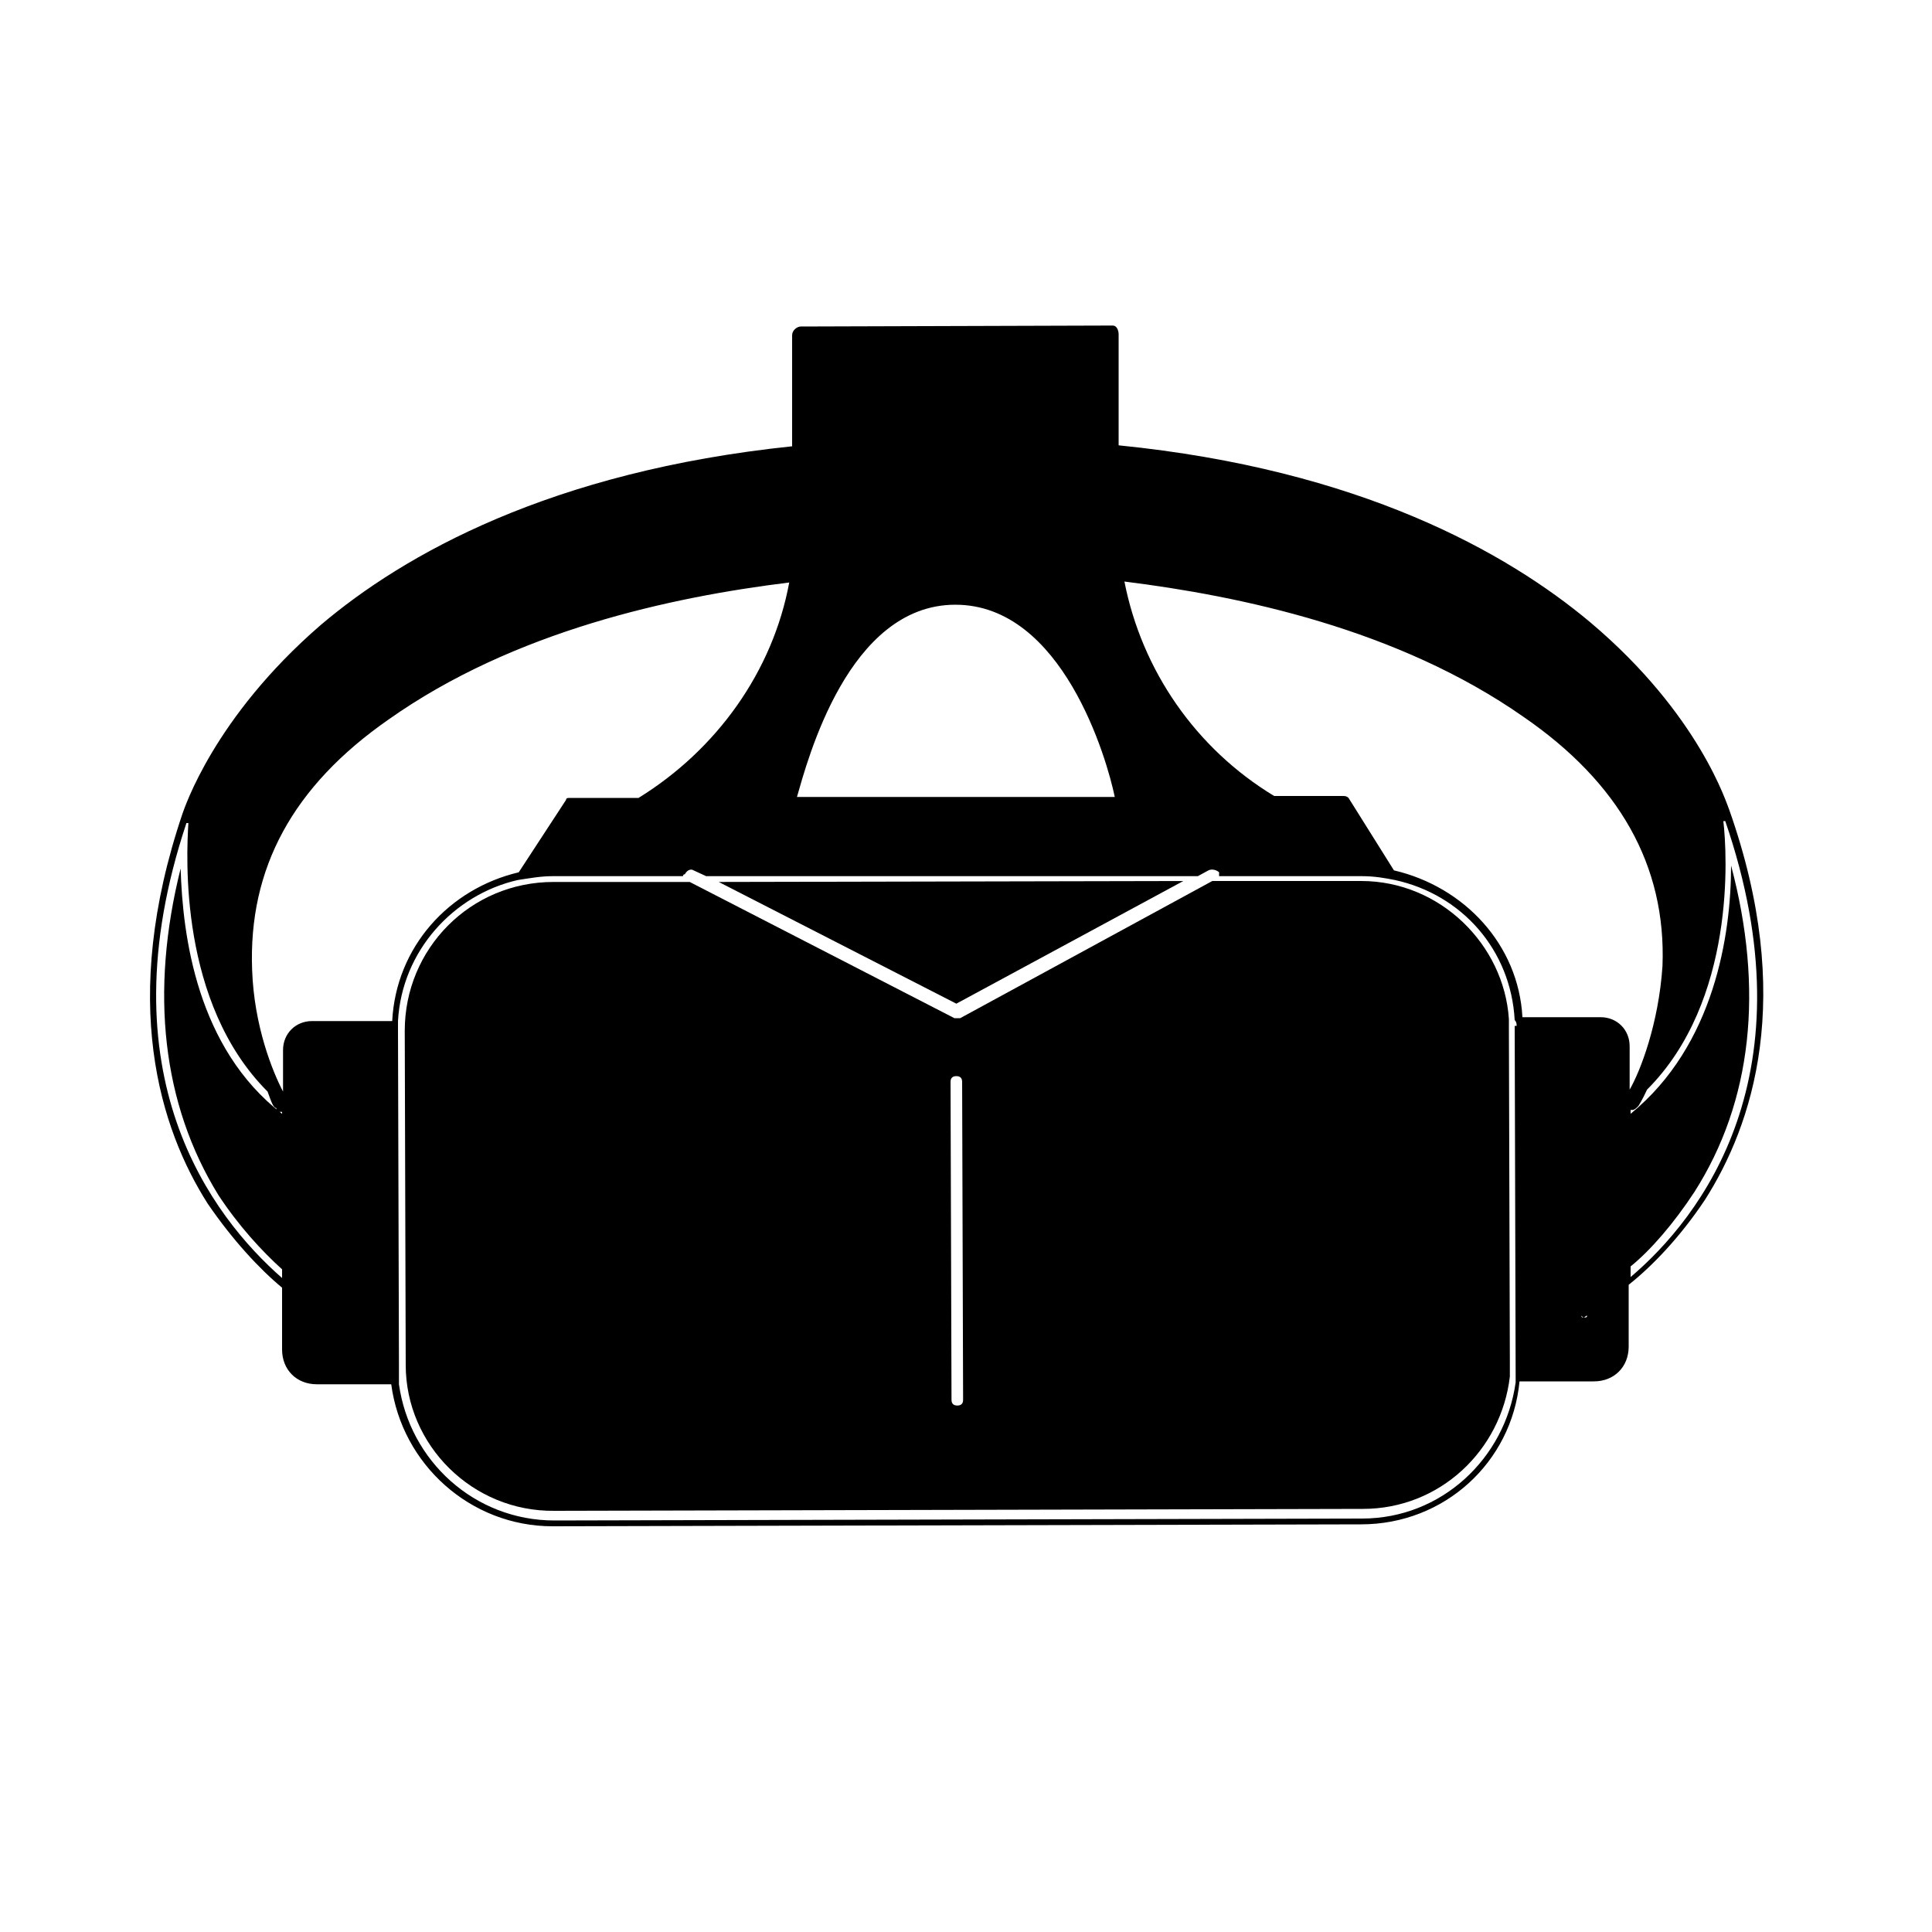
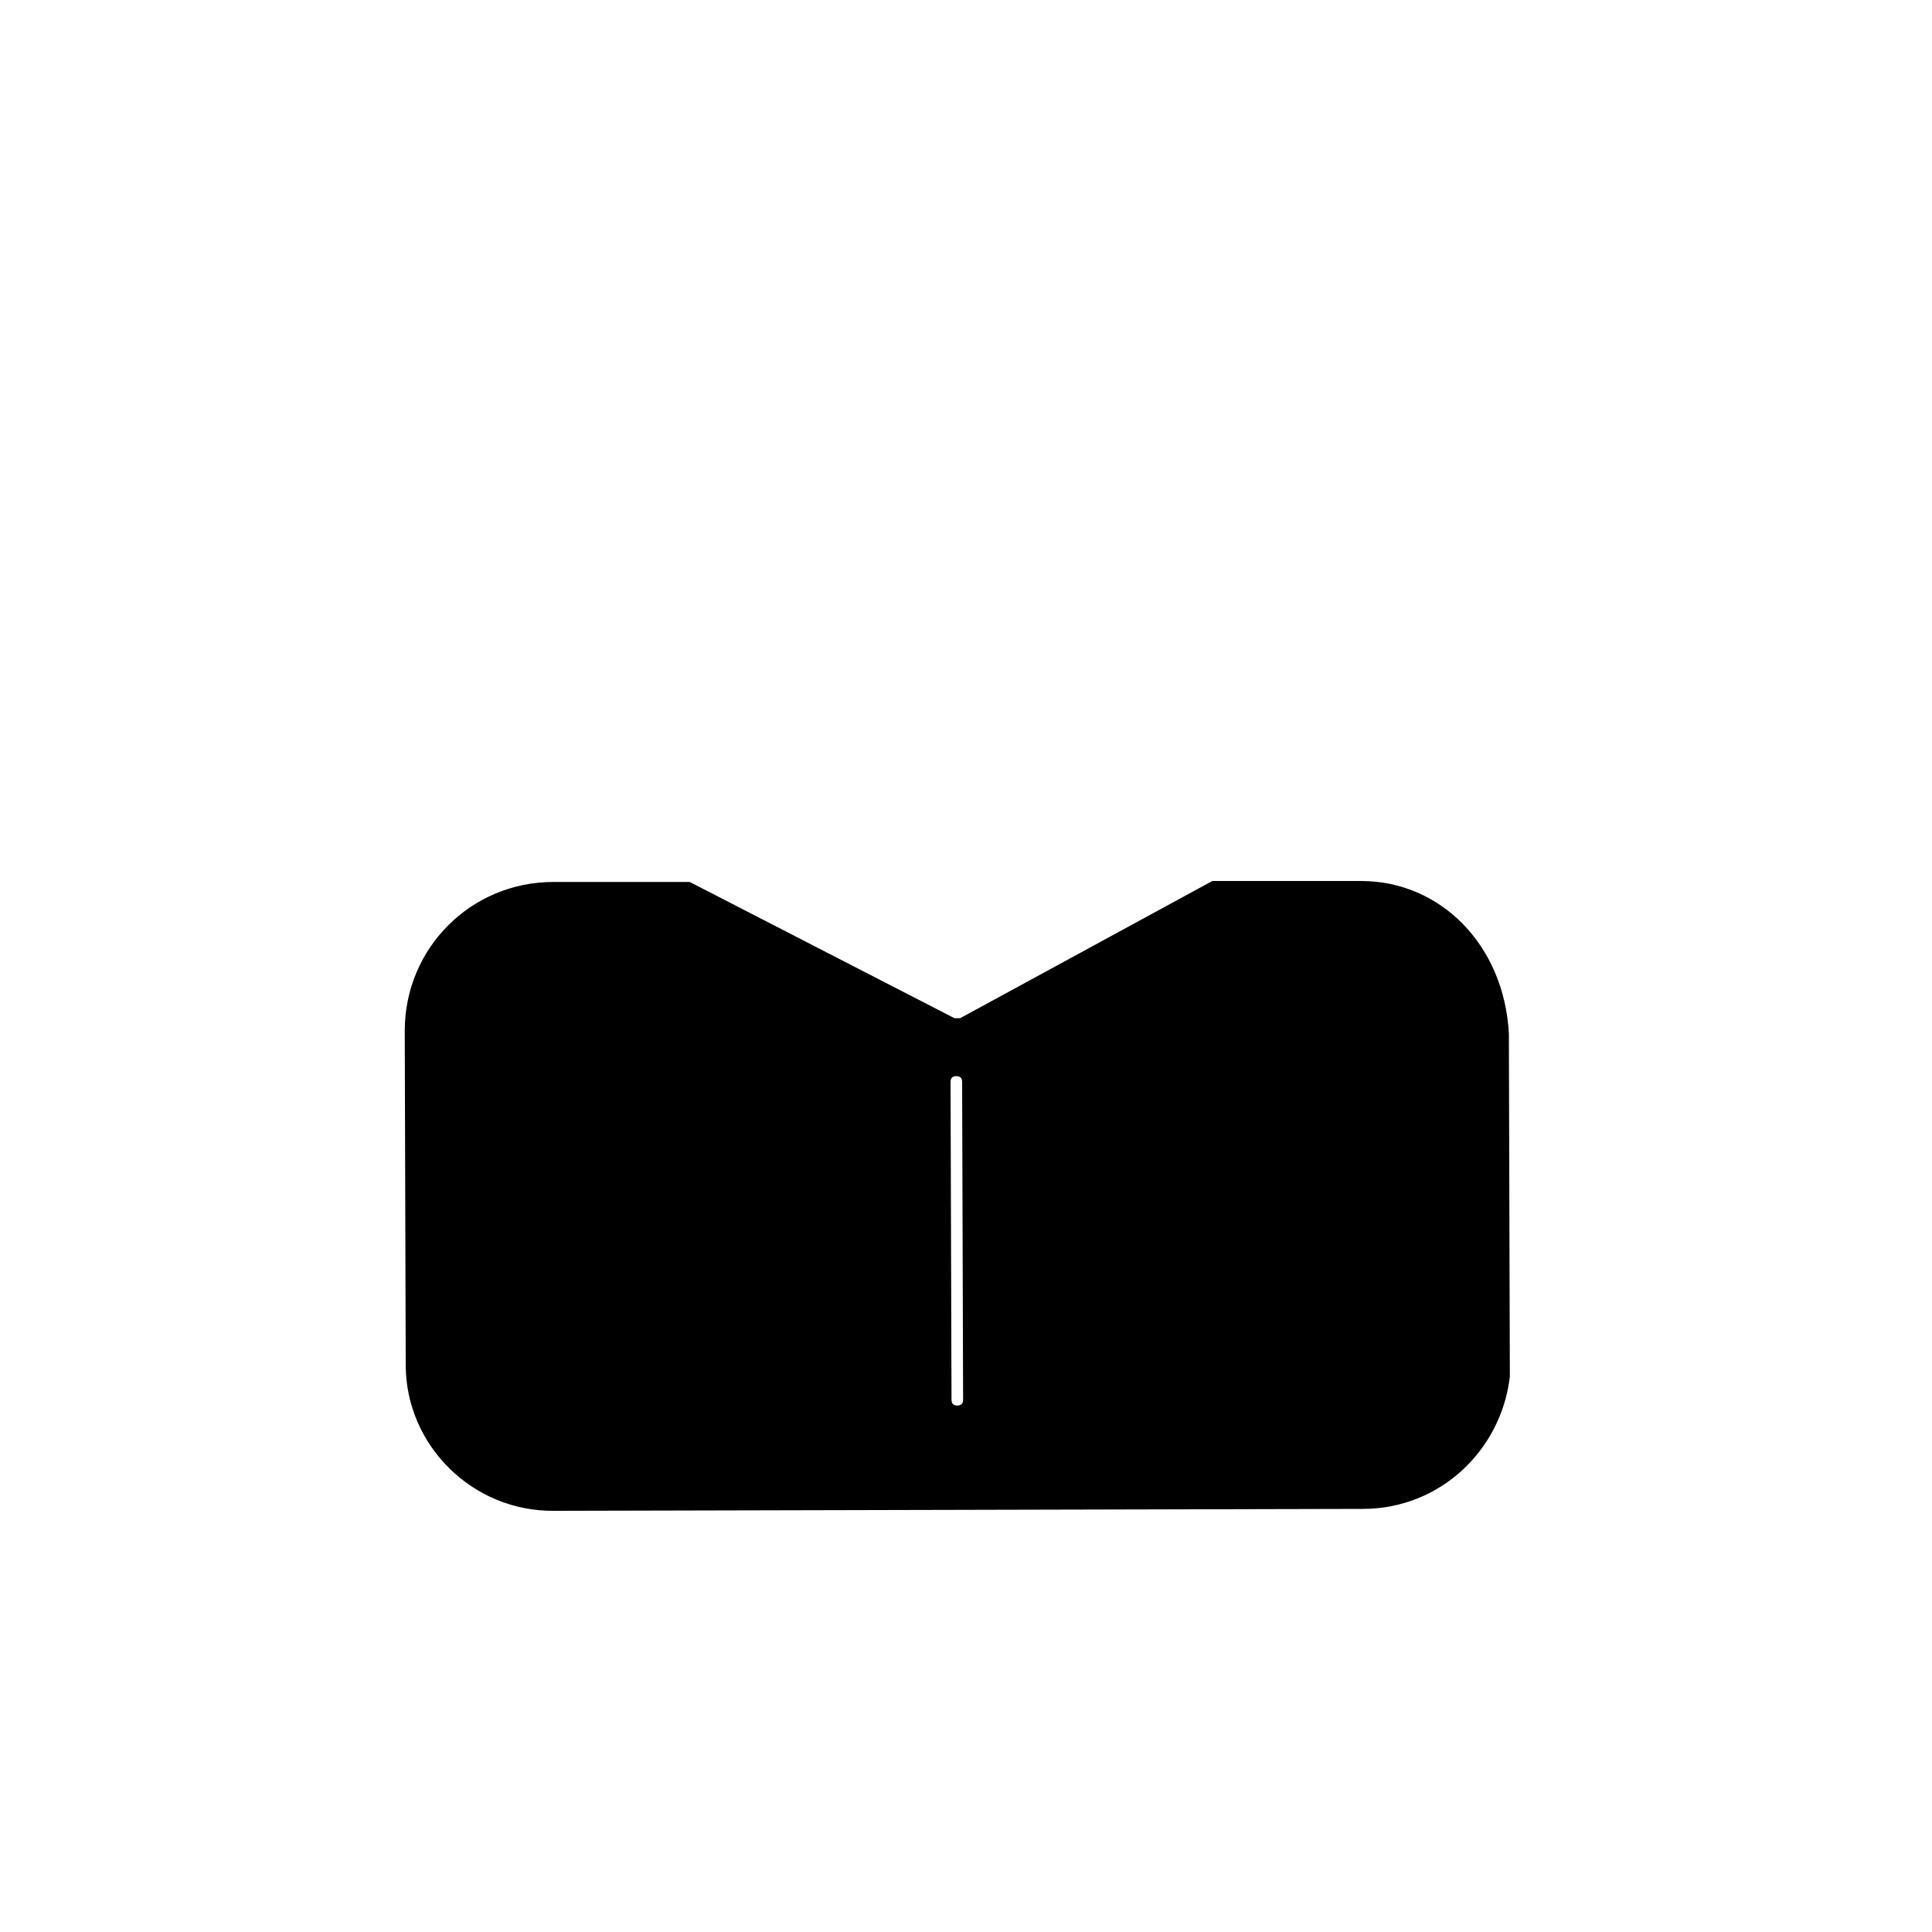
<svg xmlns="http://www.w3.org/2000/svg" version="1.1" id="Calque_1" x="0px" y="0px" viewBox="0 0 200 200" style="enable-background:new 0 0 200 200;" xml:space="preserve">
-   <polygon points="122.5,91.2 74.4,91.3 99,103.9 " />
-   <path d="M99.7,144.9c0,0.4-0.2,0.6-0.6,0.6c-0.4,0-0.6-0.2-0.6-0.6C98.4,112,98.4,112,98.4,112c0-0.4,0.2-0.6,0.6-0.6  c0.4,0,0.6,0.2,0.6,0.6L99.7,144.9z M140.9,91.2c-15.4,0-15.4,0-15.4,0c-26.1,14.2-26.1,14.2-26.1,14.2c-0.2,0-0.2,0-0.4,0l-0.2,0  C71.4,91.3,71.4,91.3,71.4,91.3c-14.1,0-14.1,0-14.1,0c-8.6,0-15.4,6.9-15.4,15.4c0.1,34.6,0.1,34.6,0.1,34.6  c0,8.3,6.9,15.2,15.4,15.1c83.7-0.2,83.7-0.2,83.7-0.2c7.9,0,14.3-6,15.2-13.7c0-0.4,0-1.1,0-1.5c-0.1-34.6-0.1-34.6-0.1-34.6  c0-0.2,0-0.6,0-0.9C155.7,97.8,149.1,91.2,140.9,91.2z" />
-   <path d="M168.8,132.2c0-1.1,0-1.1,0-1.1c2.1-1.7,4.5-4.5,6.6-7.7c6-9.4,7.2-21,3.8-33.8c0,7.1-1.7,18.6-10.4,25.7c0-0.4,0-0.4,0-0.4  c0.2,0,0.2,0,0.2,0c0.2,0,0.4-0.2,0.6-0.4c0,0,0.4-0.6,0.9-1.7c9.2-9.2,8.3-24.4,7.9-27.8c0.2,0,0.2,0,0.2,0l0,0  C187.6,111.2,176.1,126,168.8,132.2z M141,157.2c-41.9,0.1-41.9,0.1-41.9,0.1c-41.7,0.1-41.7,0.1-41.7,0.1c-8.3,0-15-6.2-16.1-14.1  c0-0.6,0-1.3,0-1.9l0,0c-0.1-34.6-0.1-34.6-0.1-34.6l0,0c0-0.4,0-0.9,0-1.1c0.4-7.3,5.8-13.1,12.4-14.6c1.3-0.2,2.4-0.4,3.6-0.4  c13.5,0,13.5,0,13.5,0s0-0.2,0.2-0.2c0.2-0.4,0.6-0.6,0.9-0.4c1.3,0.6,1.3,0.6,1.3,0.6c25.9,0,25.9,0,25.9,0c25,0,25,0,25,0  c1.1-0.6,1.1-0.6,1.1-0.6c0.4-0.2,0.9,0,1.1,0.2c0,0.2,0,0.4,0,0.4c14.8,0,14.8,0,14.8,0c1.3,0,2.4,0.2,3.4,0.4  c6.9,1.5,12,7.2,12.4,14.5c0.2,0.2,0.2,0.4,0.2,0.6c-0.2,0-0.2,0-0.2,0c0.1,36.3,0.1,36.3,0.1,36.3l0,0c0,0.2,0,0.4,0,0.6  C155.8,151,149.2,157.2,141,157.2z M19.3,85.2c0.2,0,0.2,0,0.2,0l0,0c-0.2,3.4-1,18.6,8.2,27.8c0.4,1.1,0.6,1.7,0.9,1.7  c0,0.2,0.2,0.4,0.4,0.4c0.2,0,0.2,0,0.2,0c0,0.2,0,0.2,0,0.2c-8.8-6.8-10.3-18.4-10.5-25.4c-3.2,12.8-1.9,24.4,3.9,33.8  c2.1,3.2,4.5,5.8,6.6,7.7c0,0.9,0,0.9,0,0.9C22,126,10.6,111.3,19.3,85.2z M167.5,134.3c-1.9,1.3-3,1.9-3.2,1.9  c0,0.2-0.2,0.2-0.4,0.2c0,0-0.2,0-0.2-0.2c-0.2,0-0.4-0.2-0.4-0.4c0,0.2,0.2,0.4,0.4,0.4l0.2,0.2c0.2,0,0.2-0.2,0.4-0.2  C164.5,136.2,165.6,135.6,167.5,134.3z M157.7,141.2c-0.1-34.4-0.1-34.4-0.1-34.4c8.1,0,8.1,0,8.1,0l0,0c-8.1,0-8.1,0-8.1,0  C157.7,141.2,157.7,141.2,157.7,141.2c0,0.6,0,0.6,0,0.6l0,0C157.7,141.6,157.7,141.4,157.7,141.2z M82.5,82.5  c1.1-3.8,5.3-19.9,16.4-19.9c11.1,0,15.7,16,16.5,19.9L82.5,82.5z M40.6,105.7c-8.3,0-8.3,0-8.3,0c-1.7,0-3,1.3-3,3  c0,4.3,0,4.3,0,4.3c-1.1-2.1-3-6.8-3.2-12.6c-0.4-10.5,4.2-19,14.1-25.9c13-9.2,29.3-12.7,41.5-14.2c-1.7,9.2-7.5,17.3-15.6,22.3  c-7.1,0-7.1,0-7.1,0c-0.2,0-0.4,0-0.4,0.2c-4.9,7.5-4.9,7.5-4.9,7.5l0,0C46.5,92,41,98,40.6,105.7z M144.3,90.1L144.3,90.1  c-4.7-7.5-4.7-7.5-4.7-7.5c-0.2-0.2-0.4-0.2-0.6-0.2c-7.1,0-7.1,0-7.1,0c-8.1-4.9-13.7-13-15.5-22.2c12,1.5,28.3,4.9,41.3,14  c9.9,6.8,14.8,15.4,14.4,25.8c-0.4,6-2.3,10.9-3.4,12.8c0-4.5,0-4.5,0-4.5c0-1.7-1.3-3-3-3c-8.1,0-8.1,0-8.1,0  C157.2,97.8,151.6,91.8,144.3,90.1z M179,83.8c-0.2-0.4-3-9.8-14.4-19.4c-8.6-7.2-23.8-15.8-48.8-18.3c0-11.5,0-11.5,0-11.5  c0-0.4-0.2-0.9-0.6-0.9c-32.3,0.1-32.3,0.1-32.3,0.1c-0.4,0-0.9,0.4-0.9,0.9c0,11.5,0,11.5,0,11.5c-25,2.6-40.2,11.2-48.8,18.5  c-11.1,9.6-14.1,19-14.3,19.5c-6.6,19.5-2.3,32.7,2.6,40.4c2.6,3.8,5.4,6.8,7.7,8.7c0,6.4,0,6.4,0,6.4c0,2.1,1.5,3.6,3.6,3.6  c7.7,0,7.7,0,7.7,0c1.1,8.3,8.2,14.7,16.7,14.7c83.7-0.2,83.7-0.2,83.7-0.2c8.6,0,15.6-6.4,16.4-14.8c7.7,0,7.7,0,7.7,0  c2.1,0,3.6-1.5,3.6-3.6c0-6.4,0-6.4,0-6.4c2.4-1.9,5.3-4.9,7.9-8.8C181.4,116.5,185.9,103.3,179,83.8z" />
+   <path d="M99.7,144.9c0,0.4-0.2,0.6-0.6,0.6c-0.4,0-0.6-0.2-0.6-0.6C98.4,112,98.4,112,98.4,112c0-0.4,0.2-0.6,0.6-0.6  c0.4,0,0.6,0.2,0.6,0.6L99.7,144.9z M140.9,91.2c-15.4,0-15.4,0-15.4,0c-26.1,14.2-26.1,14.2-26.1,14.2c-0.2,0-0.2,0-0.4,0l-0.2,0  C71.4,91.3,71.4,91.3,71.4,91.3c-14.1,0-14.1,0-14.1,0c-8.6,0-15.4,6.9-15.4,15.4c0.1,34.6,0.1,34.6,0.1,34.6  c0,8.3,6.9,15.2,15.4,15.1c83.7-0.2,83.7-0.2,83.7-0.2c7.9,0,14.3-6,15.2-13.7c-0.1-34.6-0.1-34.6-0.1-34.6  c0-0.2,0-0.6,0-0.9C155.7,97.8,149.1,91.2,140.9,91.2z" />
</svg>